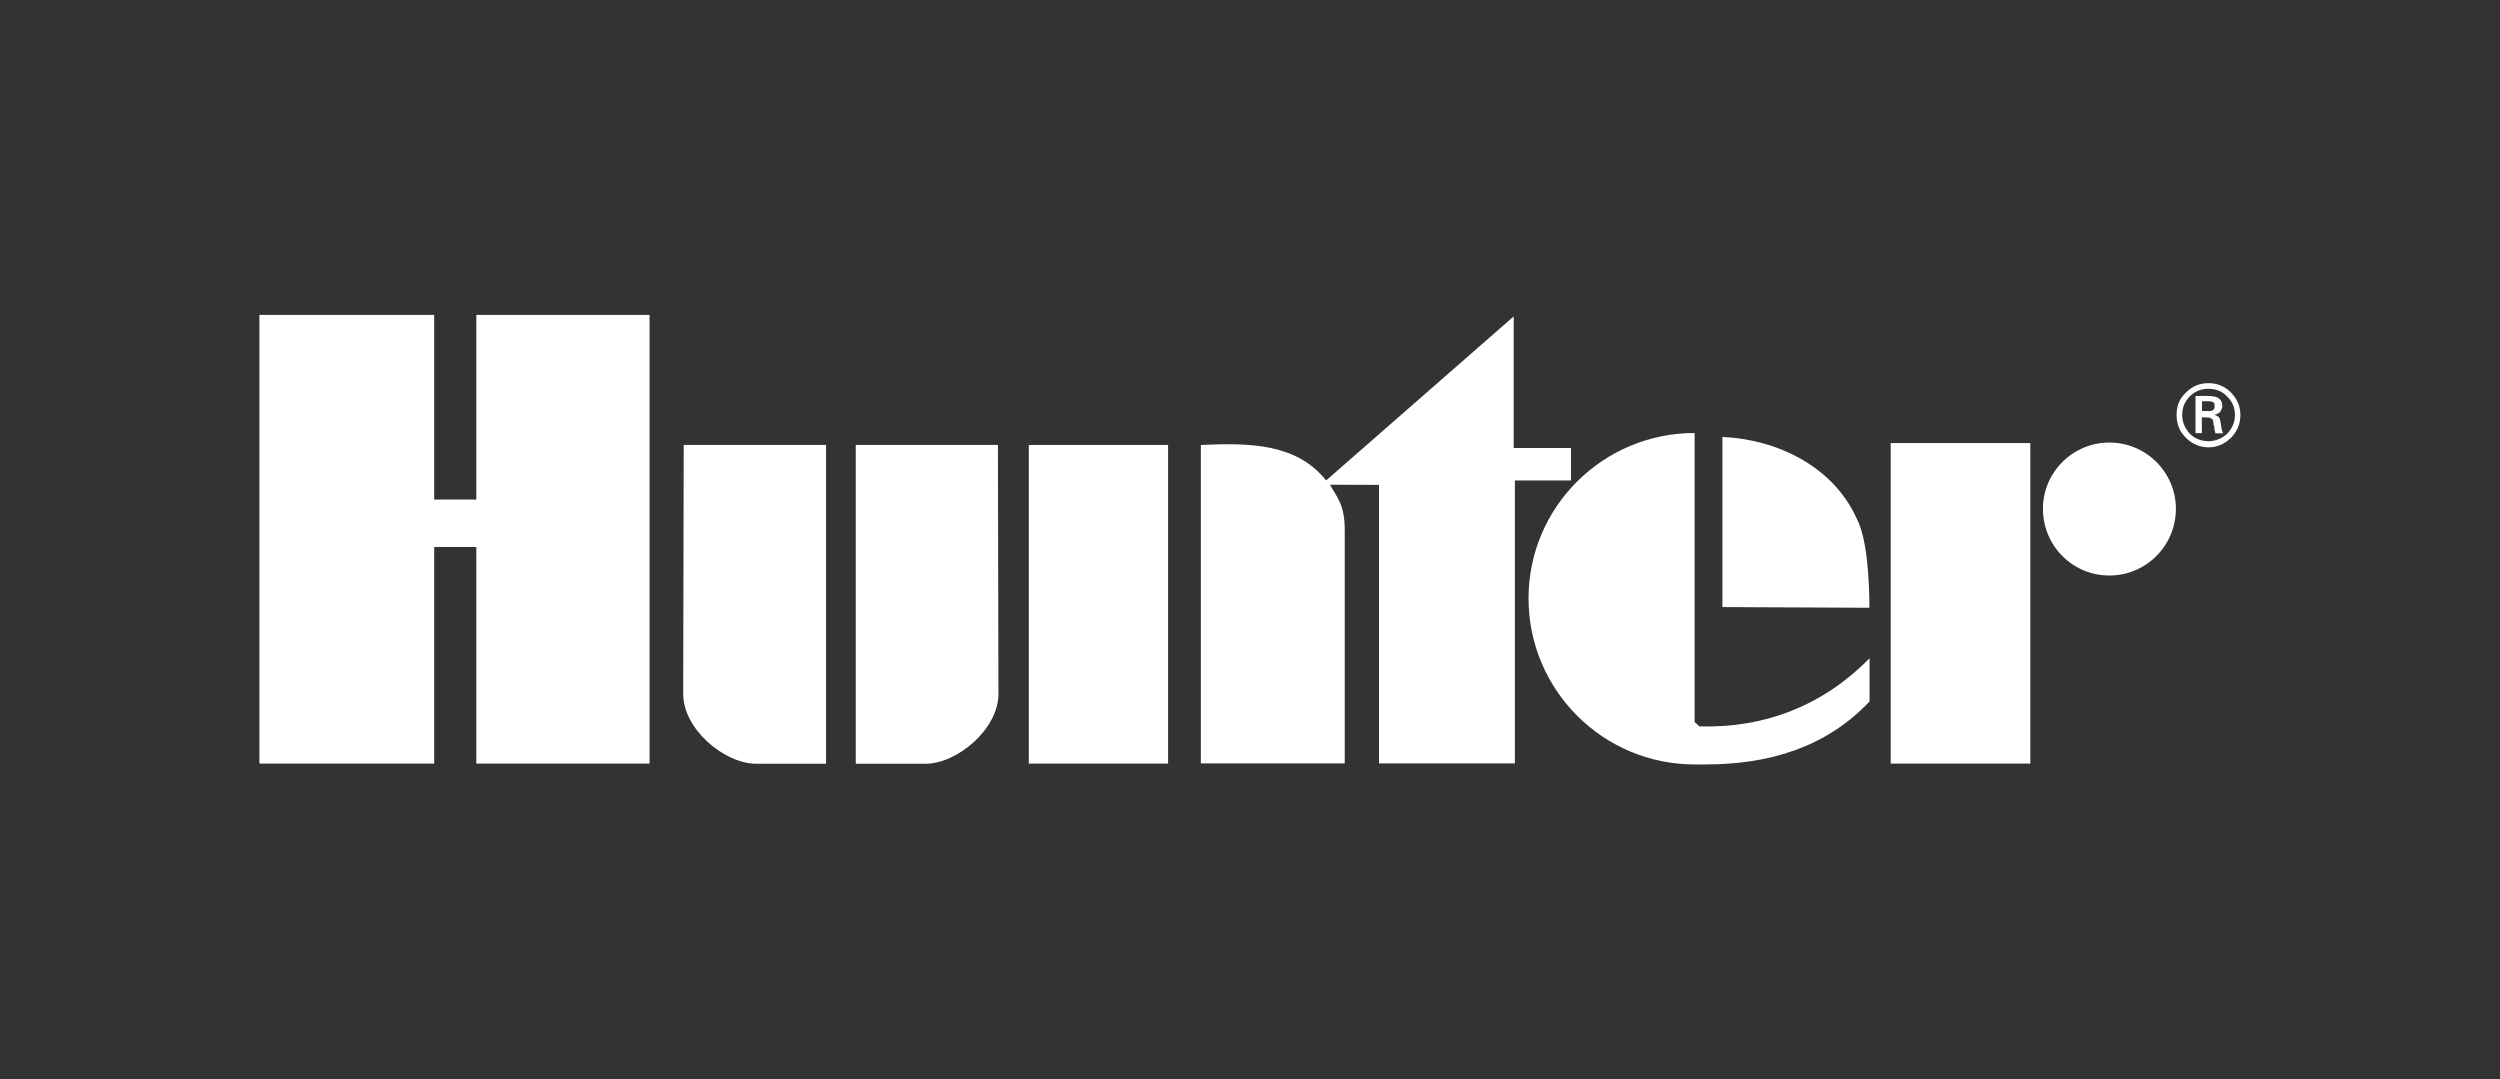
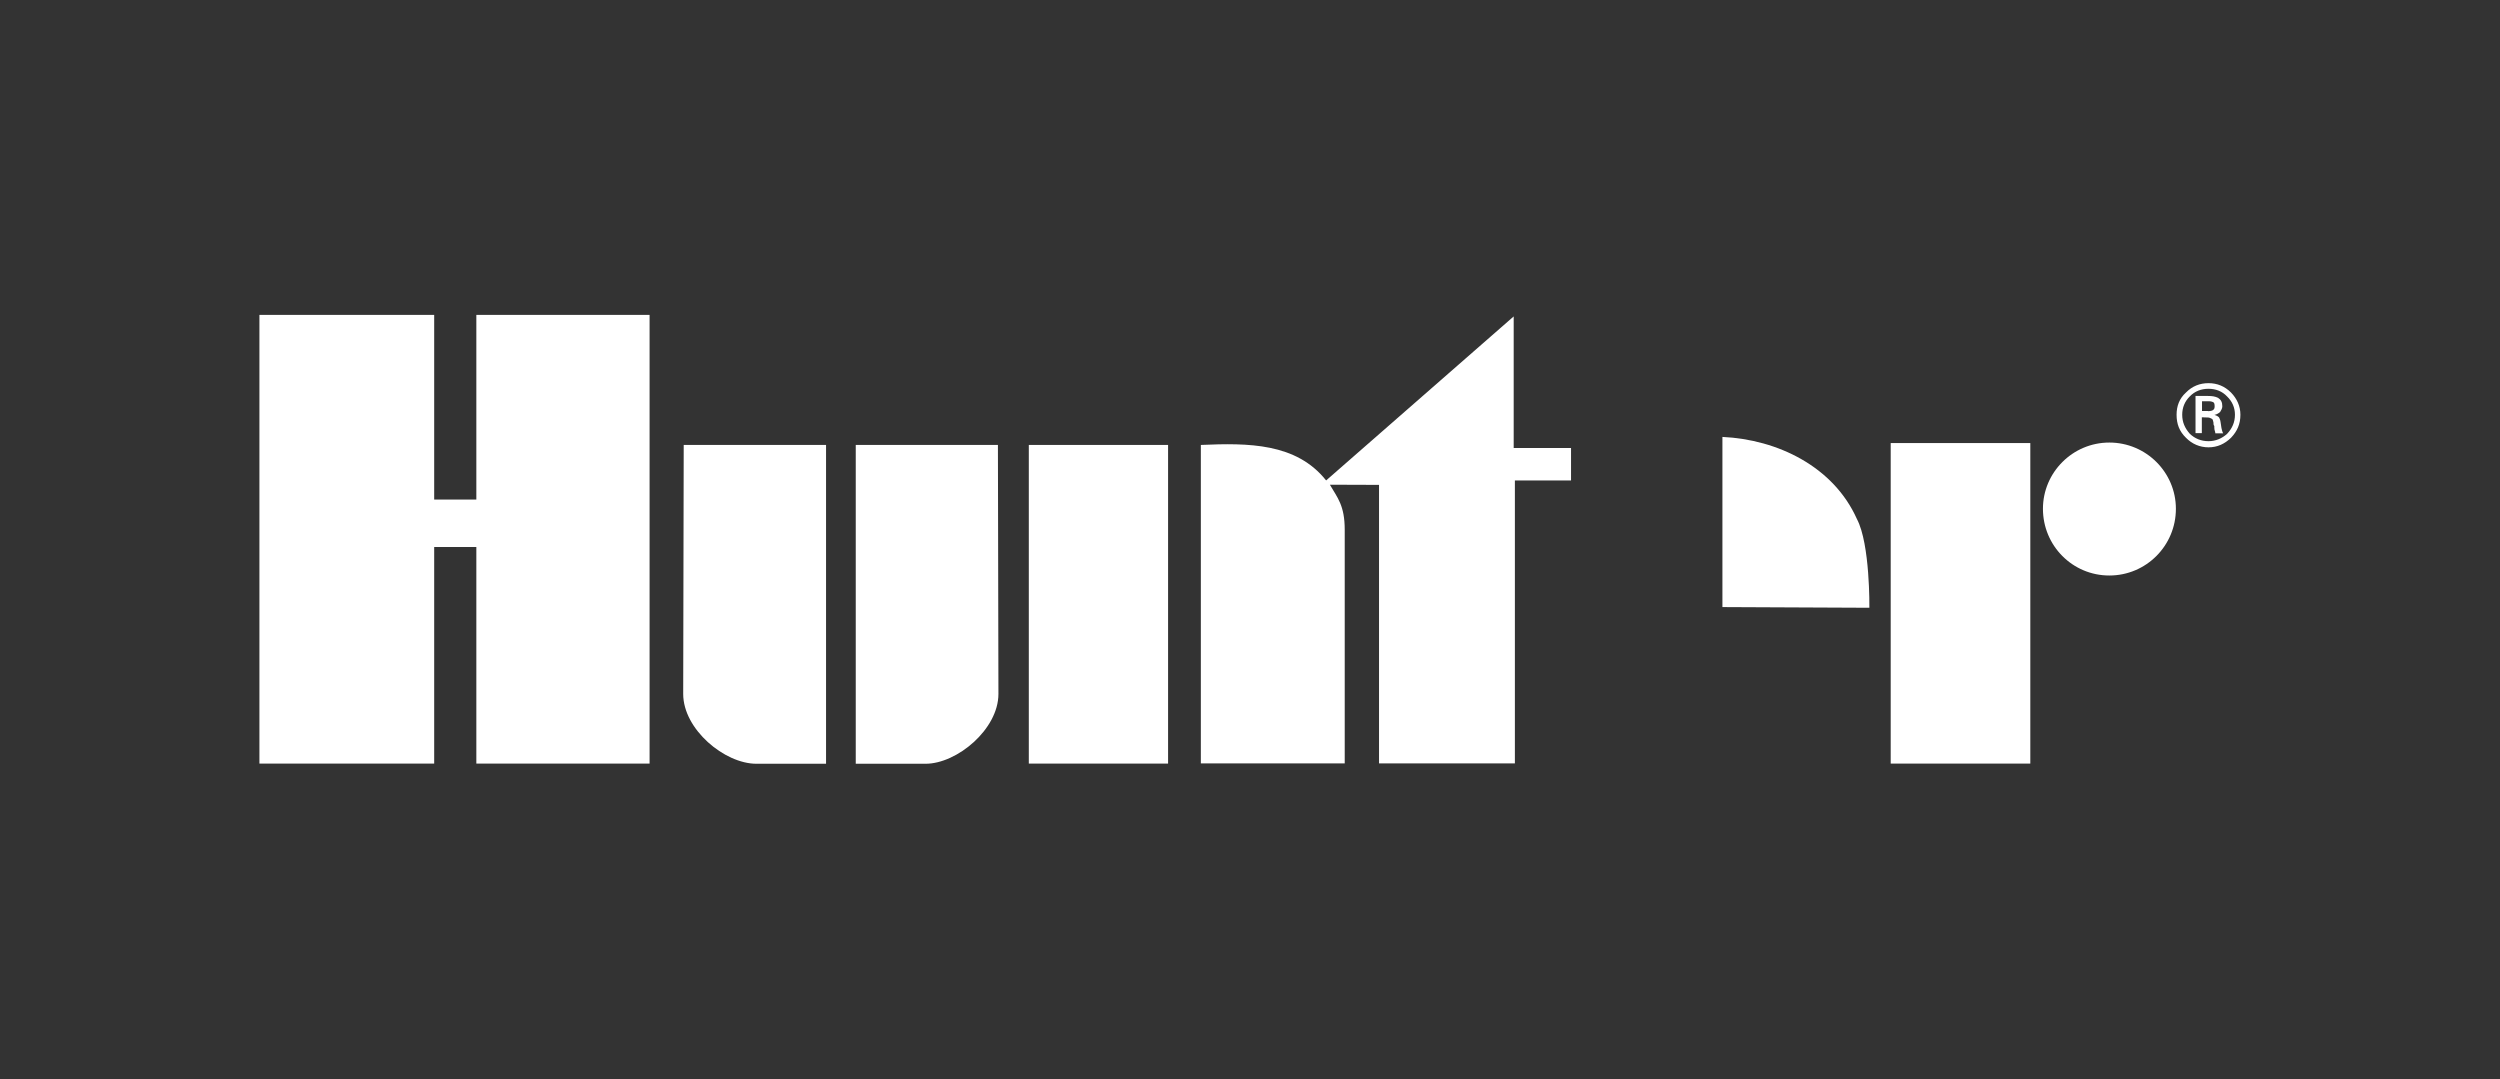
<svg xmlns="http://www.w3.org/2000/svg" version="1.1" id="Capa_1" x="0px" y="0px" viewBox="0 0 1464.8 632.5" style="enable-background:new 0 0 1464.8 632.5;" xml:space="preserve">
  <rect x="0" y="0" width="1464.8" height="632.5" fill="#333333" stroke="none" />
  <style type="text/css">
	.st0{fill:#FFFFFF;}
</style>
  <g>
    <g>
      <polygon class="st0" points="254.4,292.7 279.1,292.7 279.1,184.5 380.6,184.5 380.6,447.4 279.1,447.4 279.1,320.5 254.4,320.5     254.4,447.4 152,447.4 152,184.5 254.4,184.5   " />
    </g>
    <g>
      <path class="st0" d="M887.6,281.4v165.9h-79.6V284.1l-28.8-0.1c4.4,7.6,8.7,12.1,8.7,26.4v136.9h-84.3V260.7    c27.8-1.2,55.9-1.2,73.4,20.8l109.9-96.1v77.1h33.6v19H887.6z" />
    </g>
    <g>
      <path class="st0" d="M1088,304.1c7.8,14.7,7.3,52,7.3,52l-86.1-0.4V256C1041.5,257.5,1074.3,273.4,1088,304.1z" />
    </g>
    <g>
      <rect x="1107.8" y="259.6" class="st0" width="81.8" height="187.8" />
    </g>
    <g>
-       <path class="st0" d="M585,406.6c0,20.7-24.3,40.9-42.7,40.9h-40.9V260.7h83.3L585,406.6z" />
+       <path class="st0" d="M585,406.6c0,20.7-24.3,40.9-42.7,40.9h-40.9V260.7h83.3L585,406.6" />
    </g>
    <g>
      <path class="st0" d="M400.3,406.6c0,20.7,24.2,40.9,42.9,40.9H484V260.7h-83.4L400.3,406.6z" />
    </g>
    <g>
      <rect x="602.8" y="260.7" class="st0" width="81.6" height="186.7" />
    </g>
    <g>
      <path class="st0" d="M1274.9,298.1c0,21.6-17.4,39.1-39,39.1c-21.6,0-38.9-17.5-38.9-39.1c0-21.3,17.4-38.8,38.9-38.8    C1257.5,259.3,1274.9,276.8,1274.9,298.1z" />
    </g>
    <g>
-       <path class="st0" d="M992.9,447.9c-53.6,0-97.3-43.5-97.3-97.3c0-53.5,43.6-96.9,97.3-96.9v2.2V423l2.8,2.6    c39.1,1.1,73-12.7,99.7-39.9V411c-25.8,27.3-59.5,36.9-96.2,36.9L992.9,447.9z" />
-     </g>
+       </g>
    <g>
      <g>
        <g>
          <path class="st0" d="M1275.3,243c0-5,1.6-9.5,5.5-13c3.6-3.7,8.1-5.5,13.2-5.5c5.1,0,9.5,1.8,13.2,5.5c3.5,3.6,5.5,8,5.5,13      c0,5.4-1.8,9.6-5.5,13.5c-3.7,3.6-8,5.6-13.2,5.6c-5.1,0-9.7-2-13.2-5.6C1276.9,252.7,1275.3,248.4,1275.3,243z M1309.5,243      c0-4.2-1.6-7.8-4.6-10.7c-2.9-3.1-6.7-4.5-10.9-4.5c-4.3,0-8,1.4-11,4.5c-2.9,2.9-4.4,6.5-4.4,10.7c0,4.4,1.6,7.9,4.4,11.1      c3,2.9,6.7,4.4,11,4.4c4.2,0,7.9-1.6,10.9-4.3C1307.9,251,1309.5,247.4,1309.5,243z M1290.1,244.5v9.3h-3.7V232h7.2      c2.7,0,4.3,0.3,6,1.1c1.7,1.1,2.5,2.5,2.5,5c0,1.2-0.7,2.3-1.3,3.3c-0.9,0.8-2,1.4-3.3,1.7c1.4,0.4,2.3,1,2.7,1.5      c0.3,0.6,0.7,1.3,0.9,2.9c0.2,1,0.3,2.3,0.5,3.3c0.3,1.2,0.5,2.3,1,3.1h-4.6c0-0.9-0.4-1.6-0.5-2.2c-0.1-0.8-0.1-1.3-0.1-2.1      c-0.5-0.6-0.5-1.1-0.5-2.1c-0.2-0.9-0.4-1.6-0.6-1.9c-0.6-0.3-1.1-0.7-1.4-0.7c-0.6-0.3-1.2-0.3-2-0.3L1290.1,244.5      L1290.1,244.5z M1293.7,240.9c1.4,0,2.7-0.3,3-0.7c0.8-0.5,0.9-1.3,0.9-2.3c0-1-0.1-1.5-0.6-2.1c-0.4-0.3-1.5-0.7-2.7-0.7h-4.1      v5.7H1293.7z" />
        </g>
      </g>
    </g>
  </g>
</svg>